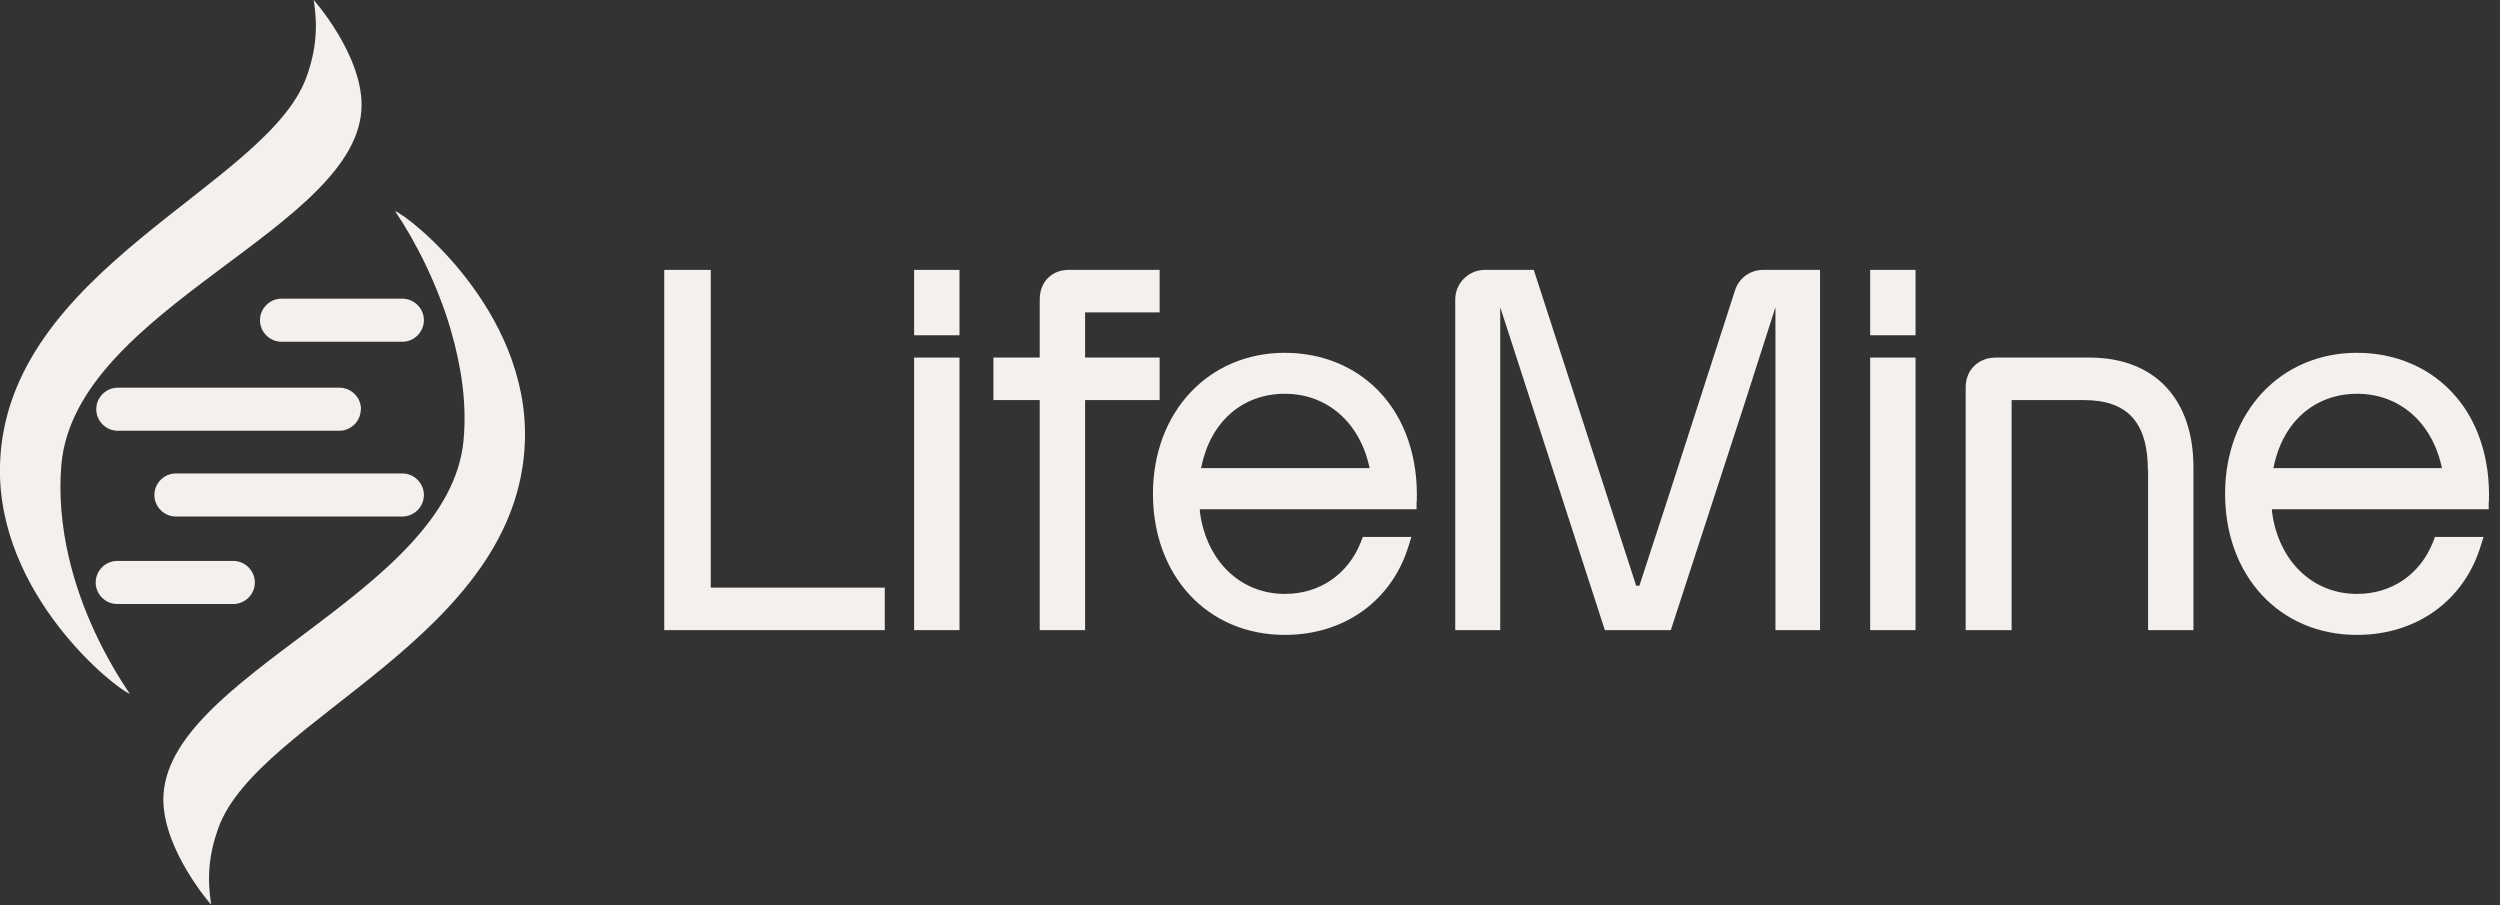
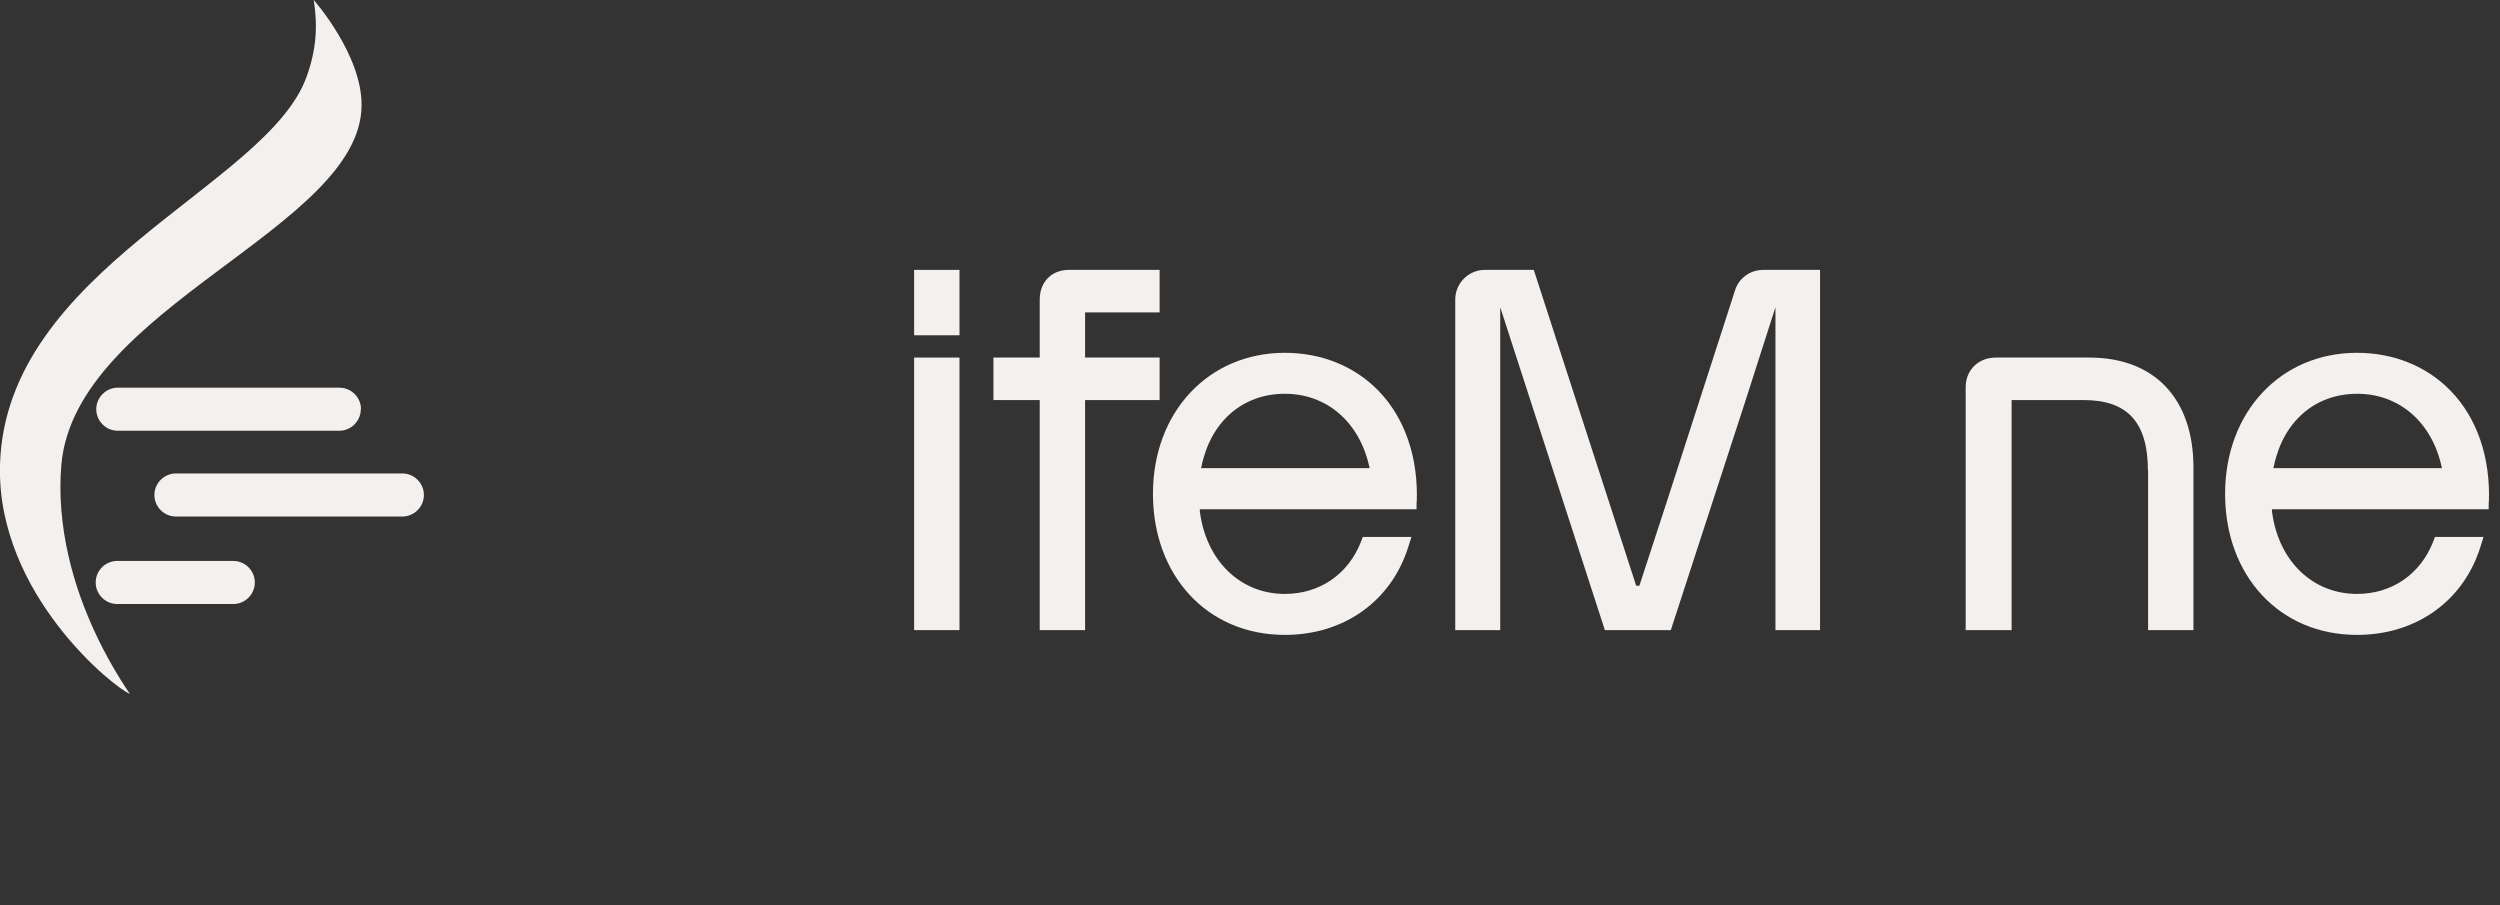
<svg xmlns="http://www.w3.org/2000/svg" width="221" height="80" viewBox="0 0 221 80" fill="none">
  <rect x="0" y="0" width="221" height="80" fill="#333333" stroke="none" />
  <g clip-path="url(#clip0_4_95)">
-     <path d="M58.719 23.858V55.703H78.214V51.946H62.831V23.858H58.719Z" fill="#F3F0ED" />
    <path d="M84.819 31.609H80.809V55.703H84.819V31.609Z" fill="#F3F0ED" />
    <path d="M84.819 23.858H80.809V29.638H84.819V23.858Z" fill="#F3F0ED" />
    <path d="M102.511 31.609H95.922V27.616H102.511V23.858H94.474C92.957 23.858 91.912 24.937 91.912 26.47V31.609H87.818V35.367H91.912V55.703H95.922V35.367H102.511V31.609Z" fill="#F3F0ED" />
    <path d="M125.24 44.414C125.392 40.489 124.212 36.984 121.887 34.575C119.781 32.384 116.832 31.188 113.58 31.188C106.824 31.188 101.921 36.428 101.921 43.656C101.921 50.885 106.723 56.125 113.58 56.125C118.837 56.125 123.033 53.109 124.516 48.273L124.768 47.464H120.472L120.32 47.869C119.191 50.767 116.664 52.502 113.58 52.502C109.638 52.502 106.622 49.57 106.066 45.206V45.021H125.223V44.414H125.24ZM106.167 41.398L106.217 41.196C107.043 37.254 109.857 34.81 113.58 34.81C117.304 34.81 120.152 37.321 121.028 41.179L121.078 41.382H106.184L106.167 41.398Z" fill="#F3F0ED" />
    <path d="M160.893 55.703V23.858H155.855C154.726 23.858 153.715 24.583 153.378 25.661L147.397 44.196L144.92 51.778H144.634L144.6 51.66L135.586 23.858H131.255C129.823 23.858 128.644 25.038 128.644 26.47V55.703H132.62V27.161L141.87 55.703H147.7L154.221 35.67L156.95 27.161V55.703H160.927H160.893Z" fill="#F3F0ED" />
-     <path d="M169.334 23.858H165.324V29.638H169.334V23.858Z" fill="#F3F0ED" />
-     <path d="M169.334 31.609H165.324V55.703H169.334V31.609Z" fill="#F3F0ED" />
    <path d="M189.891 41.584V55.703H193.901V41.331C193.901 35.249 190.463 31.609 184.701 31.609H176.428C174.895 31.609 173.766 32.704 173.766 34.221V55.703H177.827V35.367H184.212C188.071 35.367 189.874 37.338 189.874 41.584H189.891Z" fill="#F3F0ED" />
    <path d="M220.017 44.414C220.168 40.472 218.989 36.984 216.664 34.575C214.558 32.384 211.609 31.188 208.357 31.188C201.601 31.188 196.698 36.428 196.698 43.656C196.698 50.885 201.5 56.125 208.357 56.125C213.614 56.125 217.81 53.109 219.292 48.273L219.545 47.464H215.248L215.097 47.869C213.968 50.767 211.441 52.502 208.357 52.502C204.414 52.502 201.398 49.57 200.842 45.206V45.021H220V44.414H220.017ZM200.96 41.398L201.011 41.196C201.837 37.254 204.65 34.81 208.374 34.81C212.098 34.81 214.945 37.321 215.821 41.179L215.872 41.382H200.977L200.96 41.398Z" fill="#F3F0ED" />
-     <path d="M14.44 70.682C14.44 59.714 39.73 52.502 40.977 38.922C41.281 35.687 40.792 32.435 39.865 29.216C38.686 25.156 36.698 21.264 34.928 18.669C36.108 19.056 46.74 27.397 46.403 38.922C45.914 56.243 22.814 63.505 19.309 73.176C18.45 75.552 18.298 77.607 18.669 79.983C18.669 79.983 14.44 75.181 14.44 70.666V70.682Z" fill="#F3F0ED" />
-     <path d="M37.473 28.307C37.473 27.262 36.613 26.403 35.569 26.403H24.886C23.842 26.403 22.982 27.262 22.982 28.307C22.982 29.351 23.842 30.211 24.886 30.211H35.569C36.613 30.211 37.473 29.351 37.473 28.307Z" fill="#F3F0ED" />
    <path d="M37.473 43.757C37.473 42.713 36.613 41.853 35.569 41.853H15.552C14.507 41.853 13.648 42.713 13.648 43.757C13.648 44.802 14.507 45.661 15.552 45.661H35.569C36.613 45.661 37.473 44.802 37.473 43.757Z" fill="#F3F0ED" />
    <path d="M27.734 0C28.105 2.376 27.953 4.431 27.093 6.807C23.606 16.495 0.505 23.757 1.43104e-05 41.078C-0.32 52.603 10.295 60.944 11.474 61.331C9.402 58.281 7.144 53.968 6.049 49.115C5.459 46.538 5.19 43.74 5.425 41.078C6.655 27.144 31.895 20.169 31.963 9.318C31.997 4.802 27.734 0 27.734 0Z" fill="#F3F0ED" />
    <path d="M22.527 51.491C22.527 50.447 21.668 49.587 20.623 49.587H10.362C9.318 49.587 8.458 50.447 8.458 51.491C8.458 52.536 9.318 53.395 10.362 53.395H20.623C21.668 53.395 22.527 52.536 22.527 51.491Z" fill="#F3F0ED" />
    <path d="M31.912 36.175C31.912 35.13 31.053 34.271 30.008 34.271H10.413C9.368 34.271 8.509 35.13 8.509 36.175C8.509 37.22 9.368 38.079 10.413 38.079H29.992C31.036 38.079 31.895 37.22 31.895 36.175H31.912Z" fill="#F3F0ED" />
  </g>
  <defs>
    <clipPath id="clip0_4_95">
      <rect width="220.034" height="80" fill="white" />
    </clipPath>
  </defs>
</svg>